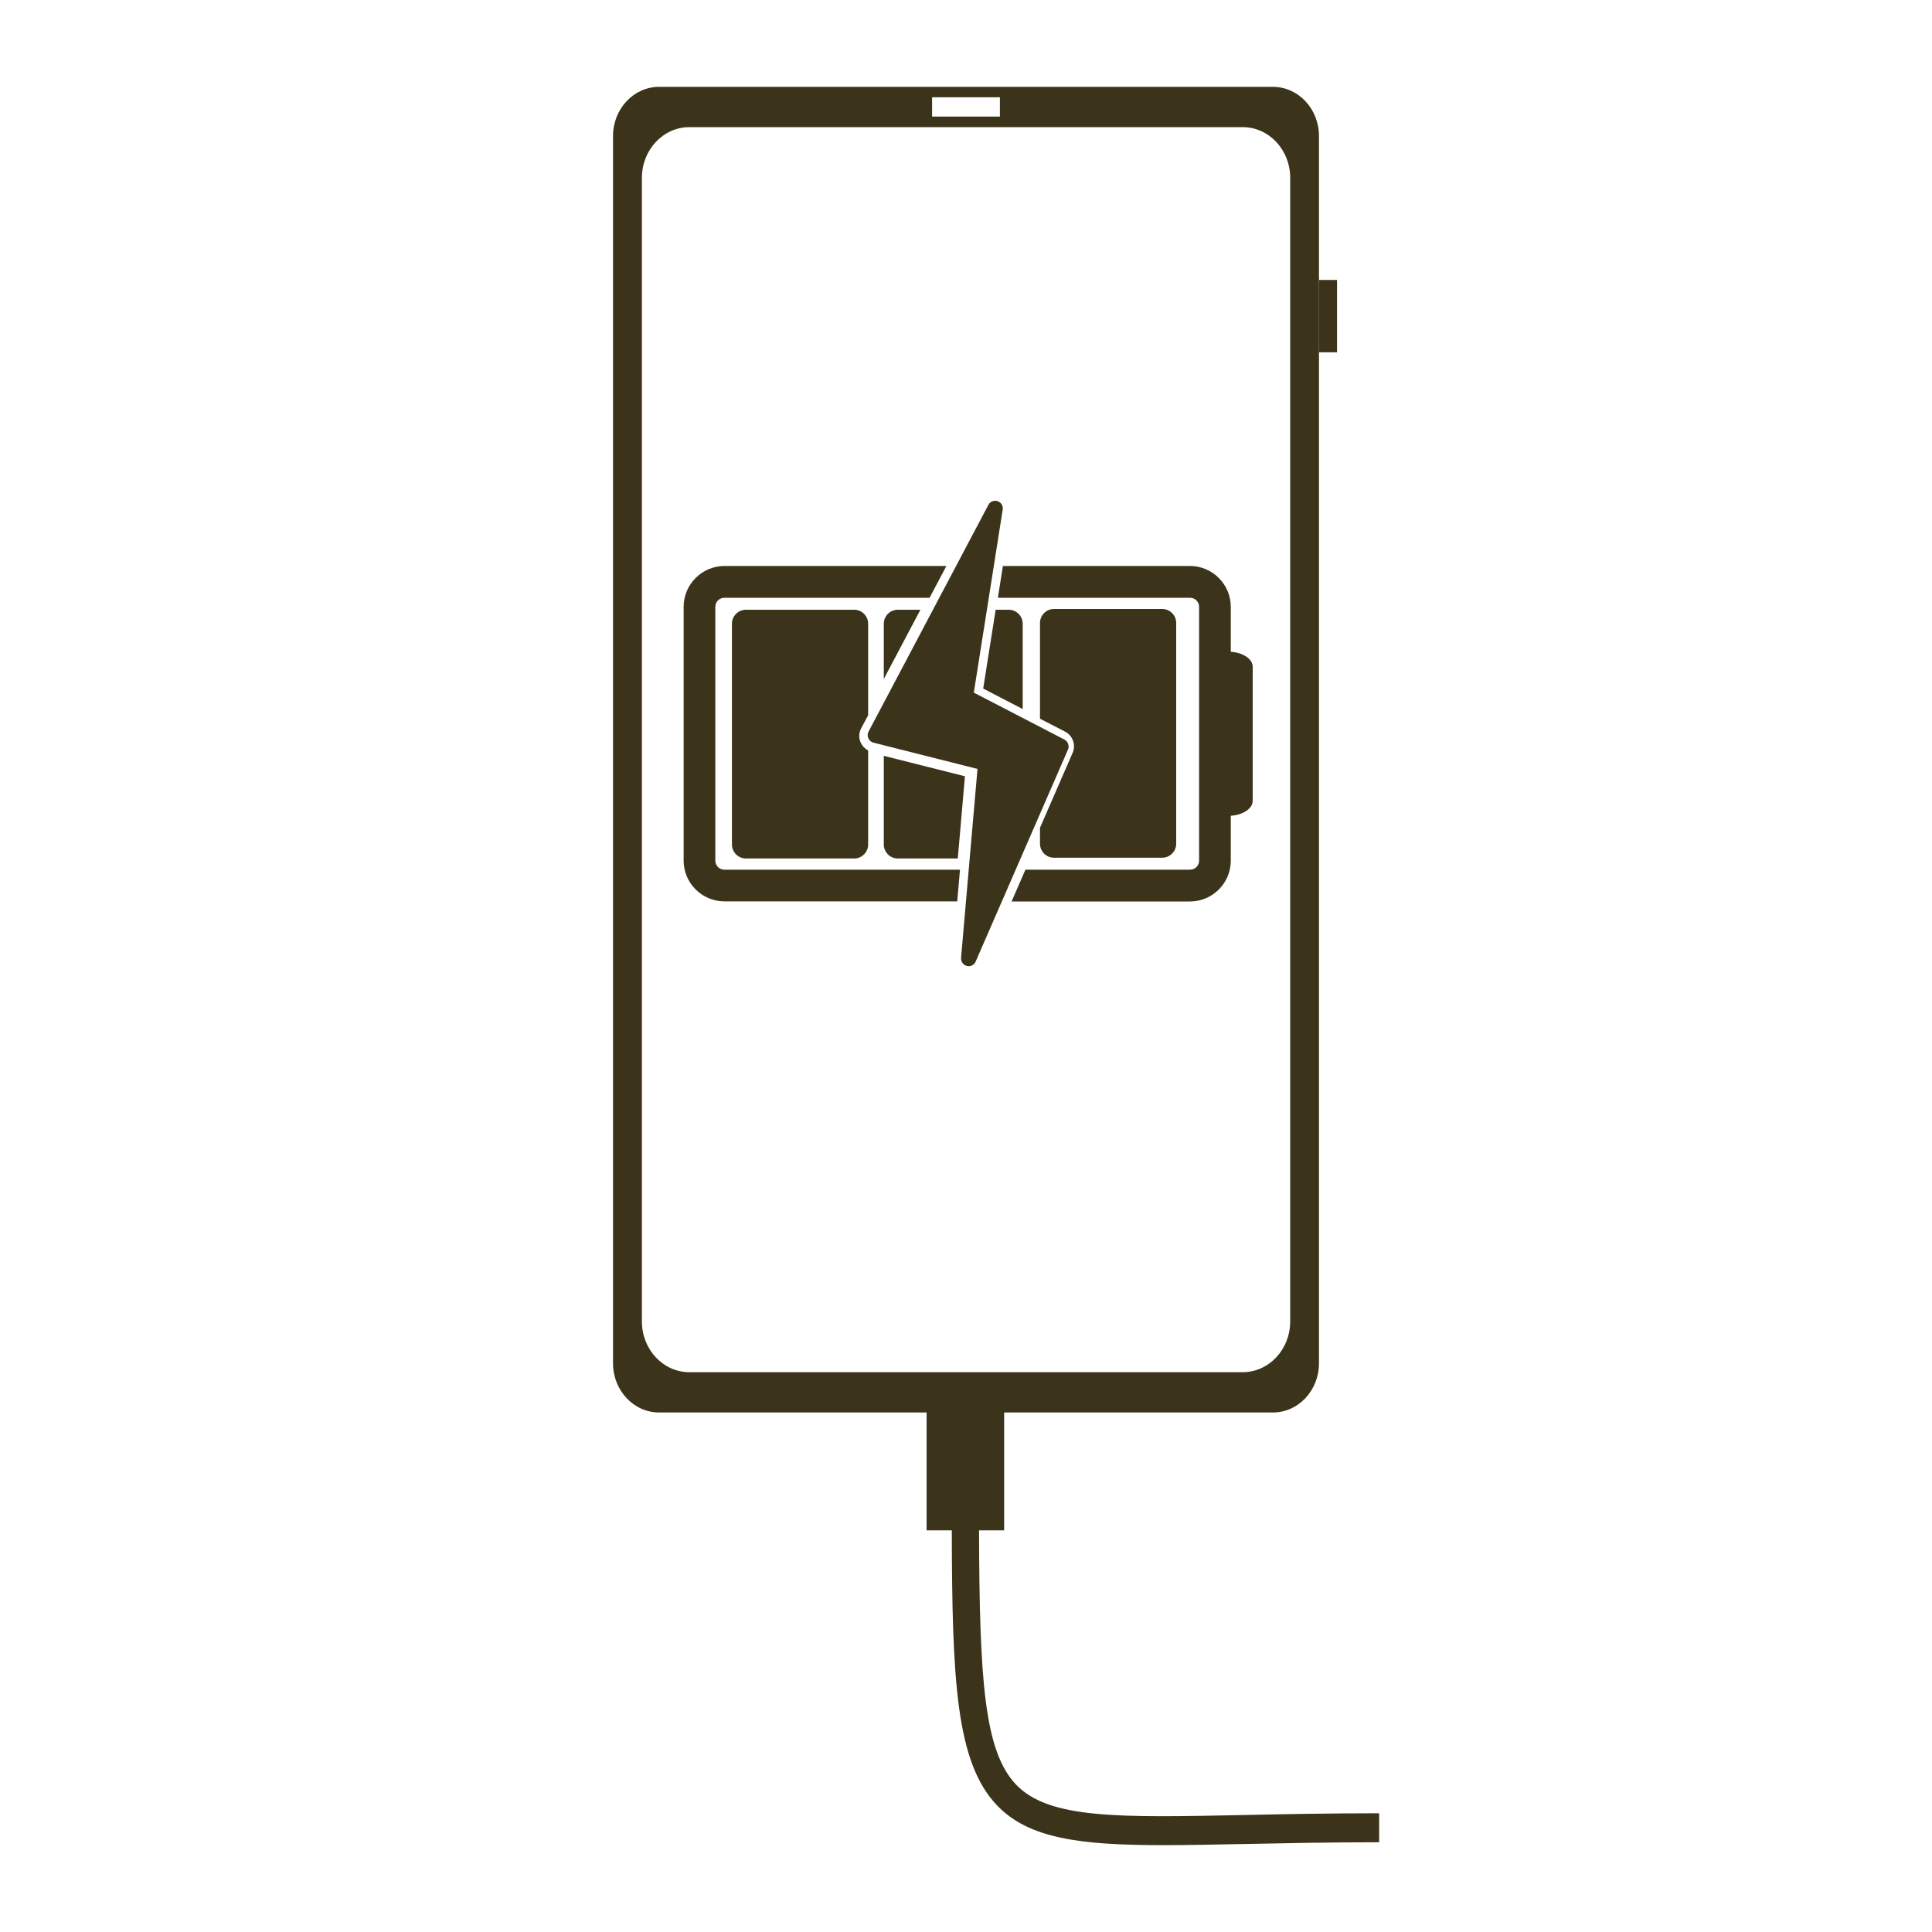
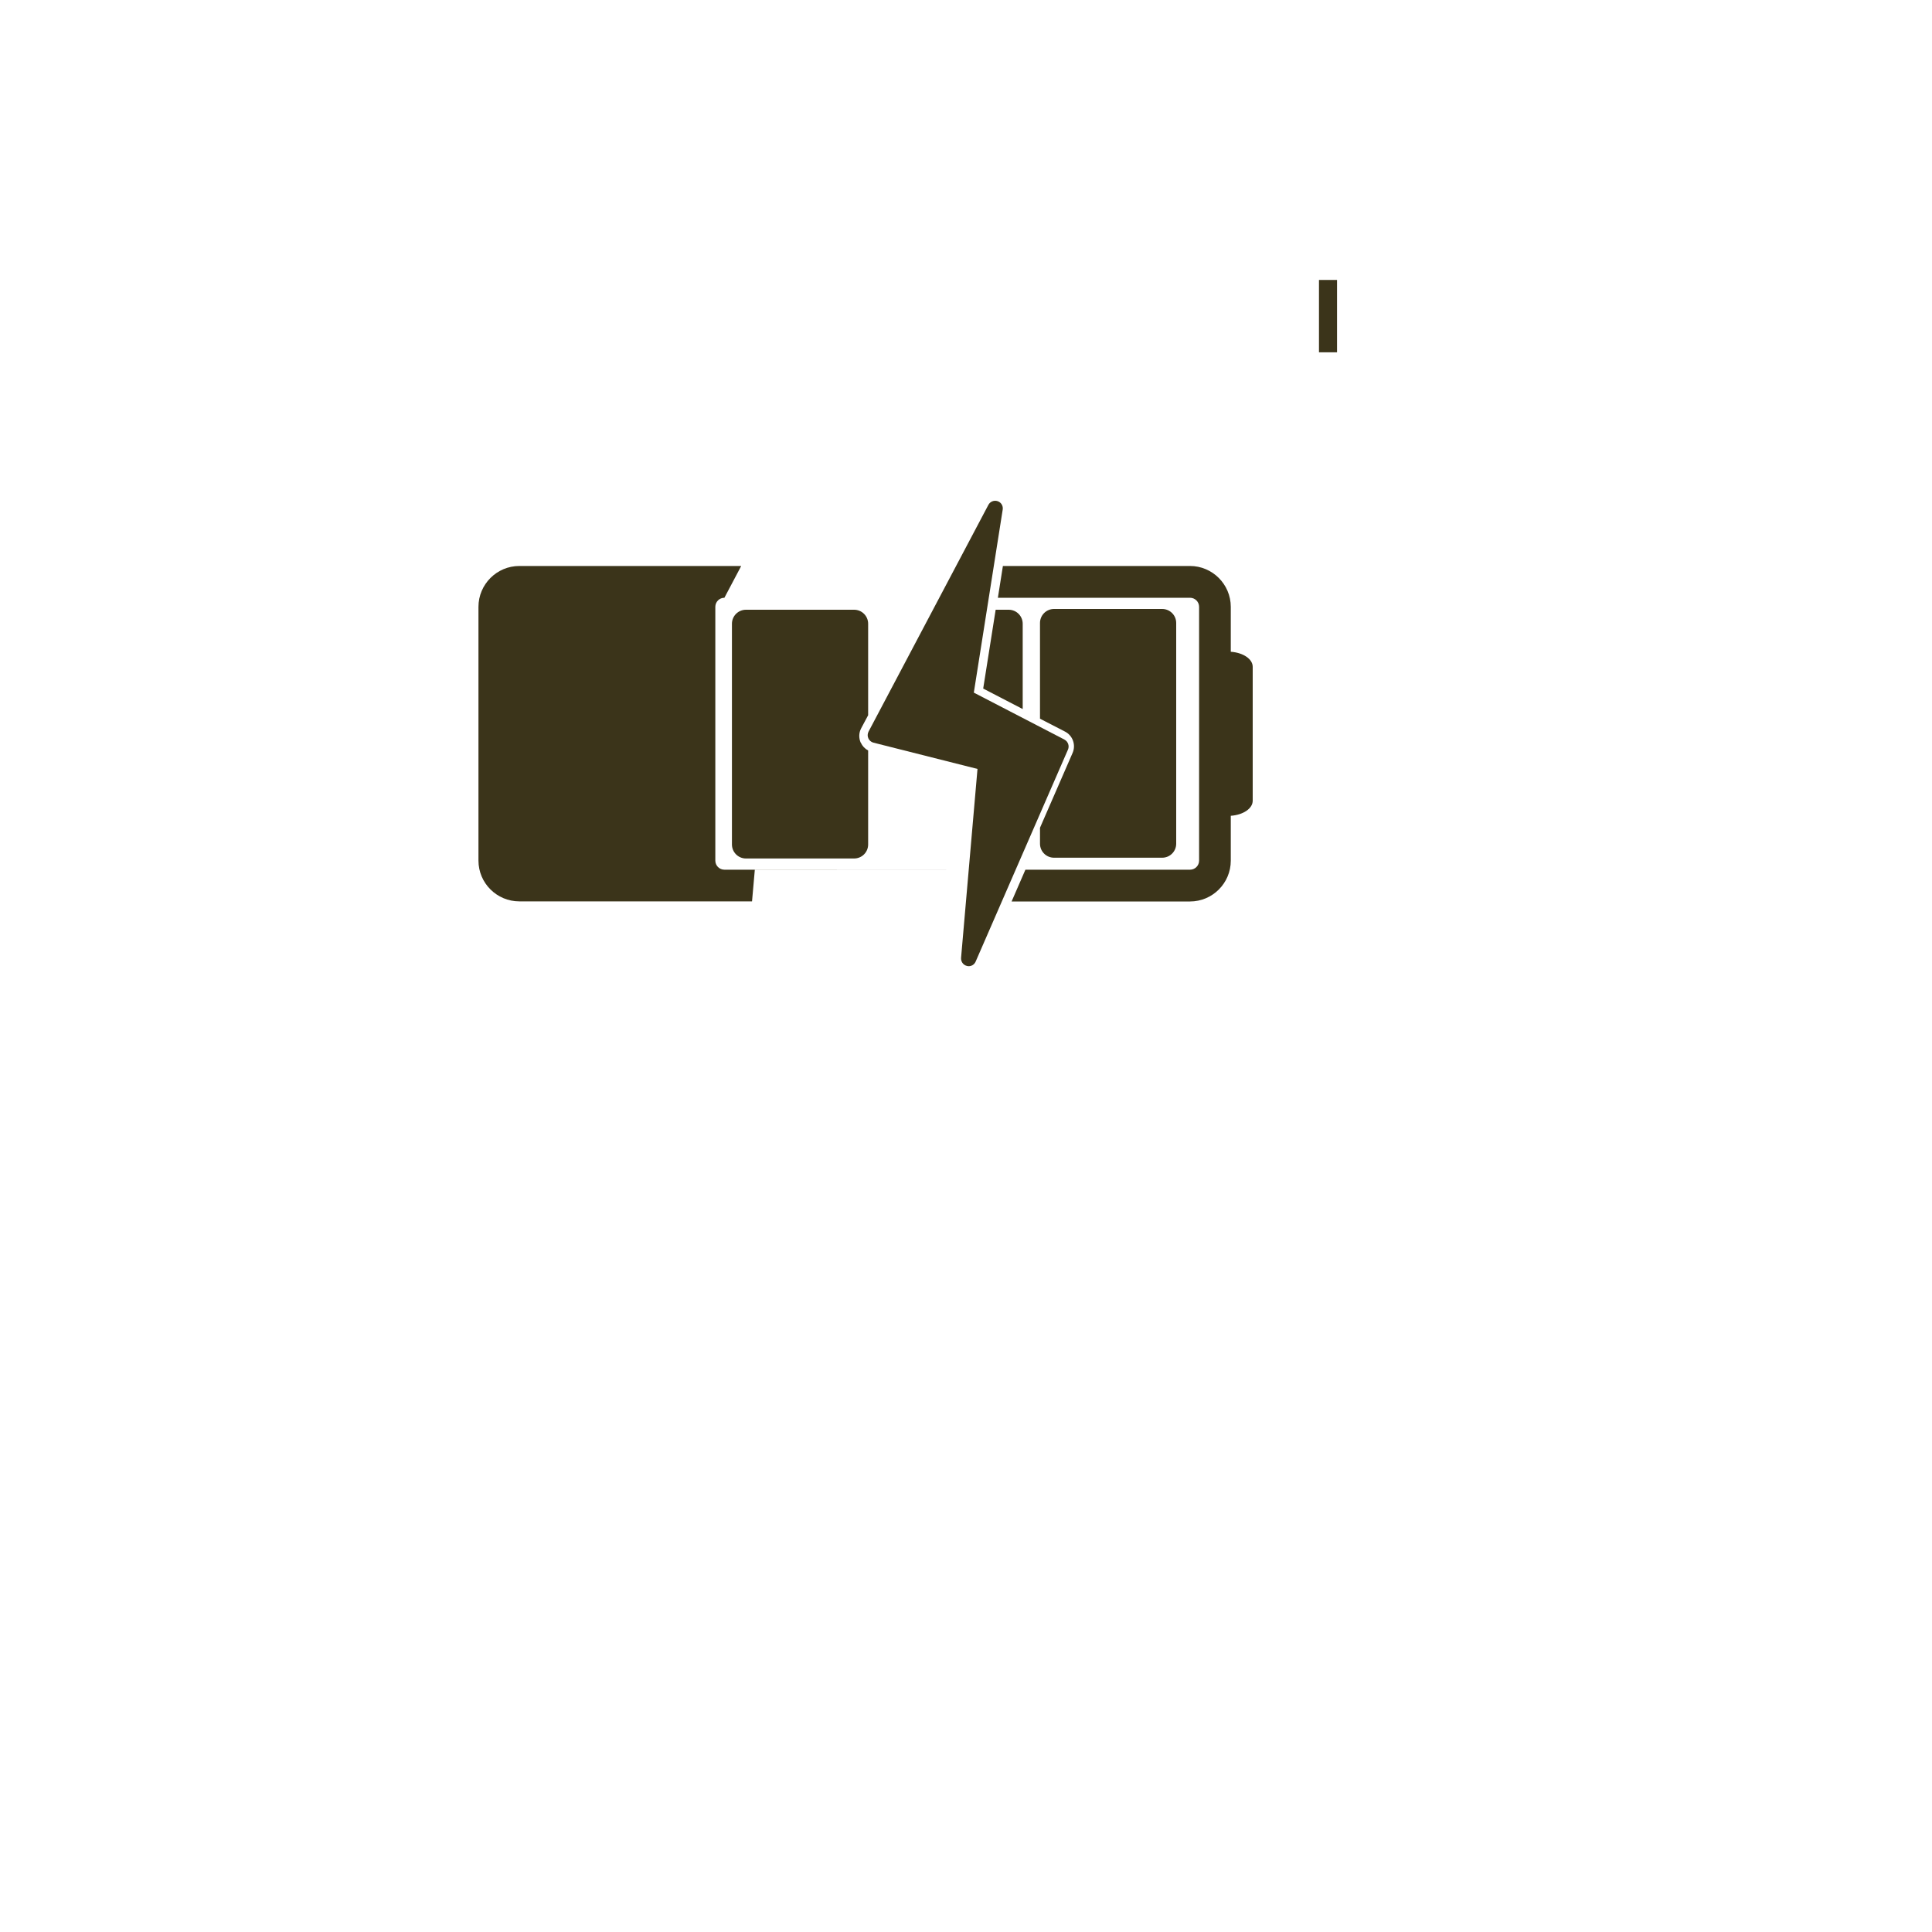
<svg xmlns="http://www.w3.org/2000/svg" id="_レイヤー_1" data-name="レイヤー_1" viewBox="0 0 200 200">
  <defs>
    <style>
      .cls-1 {
        fill: #3b341a;
      }
    </style>
  </defs>
-   <path class="cls-1" d="M160.49,70.37h0s0,0,0,0Z" />
  <g>
    <path class="cls-1" d="M110.19,76.56l-9.38-4.86,2.99-18.95c.06-.38-.16-.75-.53-.87-.37-.12-.77.04-.95.38l-12.41,23.48c-.11.22-.12.47-.02.69.1.22.29.39.53.45l10.77,2.72-1.7,19.55c-.03.39.21.74.59.84.07.02.13.03.2.03.31,0,.59-.18.72-.48l9.56-21.95c.16-.38,0-.83-.36-1.02Z" />
    <path class="cls-1" d="M120.31,63.04h-11.2c-.8,0-1.45.65-1.45,1.45v9.91l2.6,1.34c.79.41,1.13,1.37.78,2.19l-3.38,7.76v1.65c0,.8.65,1.45,1.45,1.45h11.2c.8,0,1.45-.65,1.45-1.45v-22.85c0-.8-.65-1.45-1.45-1.45Z" />
-     <path class="cls-1" d="M91.49,78.24v9.18c0,.8.65,1.45,1.45,1.45h6.21l.74-8.51-8.41-2.12Z" />
    <path class="cls-1" d="M105.87,73.39v-8.82c0-.8-.65-1.45-1.45-1.45h-1.35l-1.29,8.16,4.09,2.12Z" />
-     <path class="cls-1" d="M92.94,63.12c-.8,0-1.45.65-1.45,1.45v5.72l3.79-7.17h-2.34Z" />
    <path class="cls-1" d="M89.1,76.88c-.21-.48-.2-1.02.05-1.49l.72-1.35v-9.47c0-.8-.65-1.45-1.45-1.45h-11.2c-.8,0-1.45.65-1.45,1.45v22.85c0,.8.65,1.45,1.45,1.45h11.2c.8,0,1.45-.65,1.45-1.45v-9.73c-.34-.18-.6-.46-.76-.81Z" />
    <g>
-       <path class="cls-1" d="M99.37,90.03h-24.38c-.52,0-.94-.42-.94-.94v-26.27c0-.52.42-.94.94-.94h21.24l1.74-3.29h-22.97c-2.33,0-4.23,1.9-4.23,4.23v26.27c0,2.33,1.9,4.22,4.23,4.22h24.09l.29-3.29Z" />
+       <path class="cls-1" d="M99.37,90.03h-24.38c-.52,0-.94-.42-.94-.94v-26.27c0-.52.42-.94.94-.94l1.74-3.29h-22.97c-2.33,0-4.23,1.9-4.23,4.23v26.27c0,2.33,1.9,4.22,4.23,4.22h24.09l.29-3.29Z" />
      <path class="cls-1" d="M127.41,67.47v-4.65c0-2.33-1.9-4.23-4.22-4.23h-19.37l-.52,3.29h19.89c.52,0,.94.42.94.94v26.27c0,.52-.42.94-.94.94h-17.04l-1.43,3.29h18.47c2.33,0,4.22-1.9,4.22-4.22v-4.65c1.28-.09,2.27-.75,2.27-1.56v-13.86c0-.81-.99-1.47-2.27-1.56Z" />
    </g>
  </g>
  <g>
    <rect class="cls-1" x="136.54" y="28.98" width="1.87" height="7.49" />
-     <path class="cls-1" d="M128.81,187.89c-13.04.27-20.22.41-23.62-3.14-3.3-3.45-3.8-10.8-3.84-26.33h2.6v-12.2h27.82c2.63,0,4.77-2.28,4.77-5.09V14.08c0-2.81-2.14-5.09-4.77-5.09h-63.54c-2.63,0-4.77,2.28-4.77,5.09v127.05c0,2.81,2.14,5.09,4.77,5.09h27.69v12.2h2.61c.03,15.53.43,24.02,4.68,28.47,3.29,3.44,8.59,4.12,17.24,4.12,2.51,0,5.3-.06,8.4-.12,4.06-.08,8.66-.18,13.92-.18v-3c-5.28,0-9.9.09-13.97.18ZM96.49,10.07h7.02v2h-7.02v-2ZM71.37,142.05c-2.72,0-4.92-2.35-4.92-5.25V18.41c0-2.9,2.2-5.25,4.92-5.25h57.27c2.72,0,4.92,2.35,4.92,5.25v118.39c0,2.9-2.21,5.25-4.93,5.25h-57.27Z" />
  </g>
</svg>